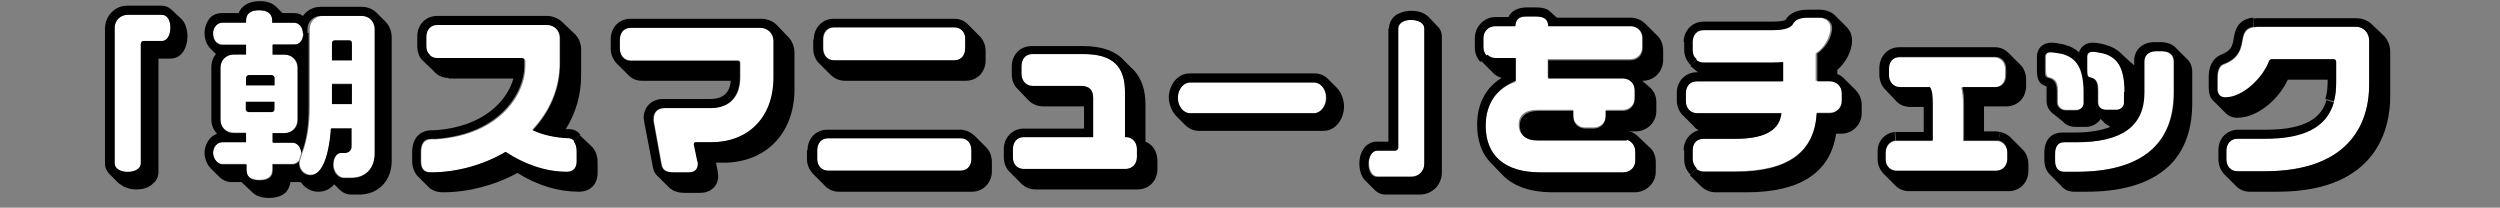
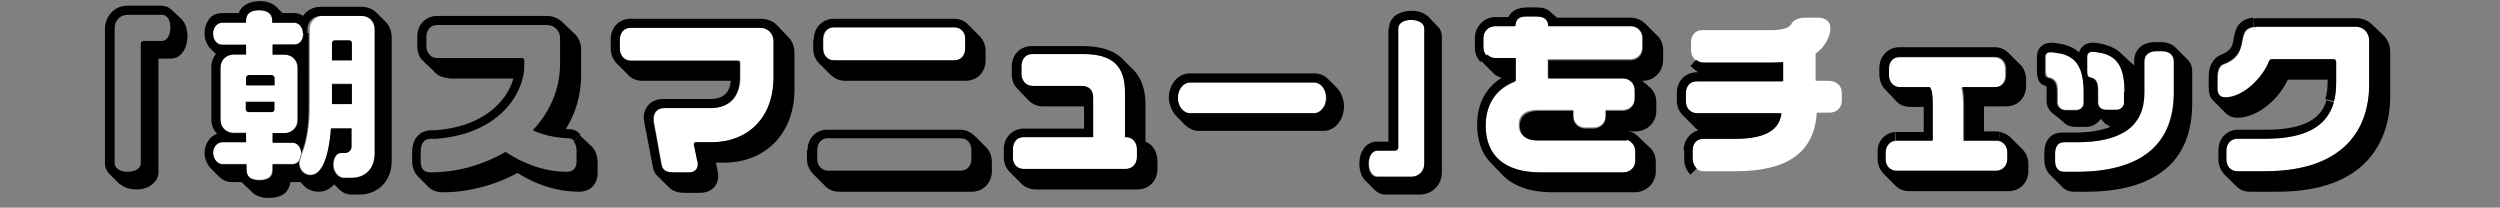
<svg xmlns="http://www.w3.org/2000/svg" width="313" height="26" viewBox="0 0 313 26" fill="none">
  <rect x="0" y="0" width="313" height="26" fill="#808080" stroke="none" />
  <g clip-path="url(#clip0_226_99560)">
    <path d="M296.618 5.057V10.612C296.618 16.097 293.556 21.439 283.584 21.439H280.094C279.239 21.439 278.741 20.798 278.741 19.943V18.803C278.741 17.949 279.311 17.308 280.094 17.308H283.584C288.356 17.308 291.276 15.954 292.202 12.749C292.416 12.037 292.487 11.182 292.487 10.328V7.763C292.487 7.621 292.345 7.478 292.202 7.478H284.439C284.368 7.478 284.225 7.55 284.154 7.692C283.442 9.686 280.949 12.251 278.67 12.251C278.1 12.251 277.672 11.894 277.672 11.182V9.758C277.672 8.689 278.028 8.191 278.527 8.048C281.946 6.695 279.738 3.775 282.231 3.419C282.373 3.419 282.587 3.347 282.801 3.347H294.98C295.906 3.347 296.618 4.06 296.618 5.057Z" fill="white" />
    <path d="M272.117 7.692V11.61C272.117 18.091 268.057 21.51 259.938 21.51H258.371C257.516 21.51 257.231 20.869 257.231 20.085V19.302C257.231 18.447 257.516 17.806 258.371 17.806H259.938C265.564 17.806 268.413 15.812 268.413 11.61V7.692C268.413 6.838 269.054 6.41 269.909 6.41H270.621C271.476 6.41 272.117 6.838 272.117 7.692Z" fill="white" />
    <path d="M265.991 11.538V12.892C265.991 13.319 265.564 13.746 265.066 13.746H263.712C263.142 13.746 262.715 13.39 262.715 12.82V11.325C262.715 10.114 262.359 9.829 261.718 9.687C261.362 9.615 261.362 9.33 261.362 8.618V7.122C261.362 6.695 261.575 6.481 262.074 6.481C262.359 6.481 263.142 6.624 263.427 6.695C265.066 7.194 265.991 8.405 265.991 11.538Z" fill="white" />
    <path d="M260.935 11.538V12.892C260.935 13.319 260.507 13.746 260.009 13.746H258.655C258.157 13.746 257.658 13.39 257.658 12.82V11.325C257.658 10.114 257.16 9.829 256.59 9.687C256.234 9.615 256.163 9.33 256.163 8.618V7.122C256.163 6.695 256.376 6.481 256.875 6.481C257.16 6.481 258.086 6.624 258.371 6.695C260.009 7.194 260.935 8.405 260.935 11.538Z" fill="white" />
    <path d="M251.319 19.088V19.943C251.319 20.726 250.75 21.439 249.895 21.439H237.43C236.576 21.439 236.077 20.798 236.077 20.014V19.159C236.077 18.376 236.576 17.735 237.288 17.664C237.359 17.664 237.359 17.664 237.43 17.664H241.846V13.105C241.846 12.037 241.704 11.396 241.49 10.969H237.715C236.861 10.969 236.362 10.328 236.362 9.473V8.689C236.362 7.835 236.932 7.194 237.715 7.194H249.681C250.536 7.194 251.034 7.835 251.034 8.689V9.473C251.034 10.328 250.465 10.969 249.681 10.969H245.55C245.693 11.538 245.764 12.251 245.764 13.105V17.664H249.824C249.895 17.664 250.037 17.664 250.108 17.664C250.892 17.806 251.319 18.376 251.319 19.088Z" fill="white" />
    <path d="M230.593 11.61V12.607C230.593 13.461 229.952 14.102 229.097 14.102H227.459C227.174 18.946 223.969 21.439 217.274 21.439H213.285C212.929 21.439 212.573 21.296 212.359 21.082C212.074 20.797 211.861 20.37 211.861 19.943V18.803C211.861 17.948 212.43 17.379 213.214 17.379H217.202C221.12 17.379 222.758 16.168 222.972 14.174H212.43C211.576 14.174 211.006 13.533 211.006 12.678V11.681C211.006 10.826 211.576 10.185 212.359 10.185H223.114V7.763C222.687 7.763 222.259 7.835 221.832 7.835H213.143C212.786 7.835 212.502 7.692 212.217 7.478C211.932 7.194 211.718 6.766 211.718 6.339V5.27C211.718 4.416 212.288 3.775 213.071 3.775H221.618C223.328 3.775 224.04 3.49 224.325 2.92C224.539 2.564 225.037 2.208 226.177 2.208H227.601C228.527 2.208 229.168 2.706 229.168 3.49C229.168 4.701 228.314 6.054 227.316 6.695V10.114H228.883C229.952 10.114 230.593 10.755 230.593 11.61Z" fill="white" />
    <path d="M205.592 4.772V5.912C205.592 6.766 204.951 7.407 204.097 7.407H193.769V9.687H203.171C204.026 9.687 204.667 10.328 204.667 11.182V12.251C204.667 13.105 204.026 13.746 203.171 13.746H201.034V14.459C201.034 15.313 200.393 15.954 199.538 15.954H198.47C197.615 15.954 196.974 15.313 196.974 14.459V13.746H192.487C190.991 13.746 190.137 14.387 190.137 15.598C190.137 16.809 190.92 17.45 192.345 17.45H203.242C203.313 17.45 203.456 17.45 203.527 17.45C204.239 17.593 204.738 18.162 204.738 18.946V20.157C204.738 20.94 204.097 21.581 203.242 21.581H192.843C188.356 21.581 186.006 19.444 186.006 15.741C186.006 13.889 186.647 11.396 189.709 10.256V7.407H187.216C186.789 7.407 186.433 7.265 186.148 6.98C185.863 6.695 185.721 6.339 185.721 5.912V4.772C185.721 3.917 186.362 3.276 187.216 3.276H189.709C189.781 2.564 190.065 2.065 191.205 2.065H192.345C193.484 2.065 193.769 2.564 193.84 3.276H204.168C204.951 3.276 205.592 3.917 205.592 4.772Z" fill="white" />
    <path d="M178.385 3.561V20.441C178.385 21.367 177.673 22.08 176.747 22.08H172.473C171.903 22.08 171.405 21.439 171.405 20.441C171.405 19.444 171.832 18.803 172.473 18.803H174.752C174.895 18.803 175.108 18.661 175.108 18.447V3.561C175.108 2.92 175.75 2.493 176.747 2.493C177.673 2.493 178.385 2.92 178.385 3.561Z" fill="white" />
    <path d="M165.992 12.251C165.992 13.39 165.208 14.174 164.496 14.174H148.898C148.185 14.174 147.402 13.39 147.402 12.251C147.402 11.111 148.185 10.328 148.898 10.328H164.496C165.279 10.328 165.992 11.04 165.992 12.251Z" fill="white" />
    <path d="M142.345 18.661V19.658C142.345 20.513 141.775 21.154 140.92 21.154H128.171C127.316 21.154 126.818 20.513 126.818 19.658V18.661C126.818 17.806 127.316 17.165 128.171 17.165H136.861V12.251C136.861 11.254 136.362 10.755 135.294 10.755H129.24C128.385 10.755 127.886 10.114 127.886 9.259V8.262C127.886 7.407 128.456 6.766 129.24 6.766H135.65C139.353 6.766 140.849 8.333 140.849 11.538V17.165H140.992C141.846 17.236 142.345 17.878 142.345 18.661Z" fill="white" />
-     <path d="M121.618 18.803V19.943C121.618 20.726 121.12 21.367 120.265 21.367H103.67C102.815 21.367 102.316 20.726 102.316 19.943V18.803C102.316 17.949 102.886 17.308 103.67 17.308H120.265C121.12 17.308 121.618 17.949 121.618 18.803Z" fill="white" />
    <path d="M120.906 4.914V6.054C120.906 6.909 120.336 7.55 119.553 7.55H104.453C103.598 7.55 103.1 6.909 103.1 6.054V4.914C103.1 4.06 103.669 3.419 104.453 3.419H119.553C120.336 3.419 120.906 4.131 120.906 4.914Z" fill="white" />
    <path d="M96.903 5.128V9.687C96.903 14.815 93.627 17.806 89.139 17.806H87.145C87.003 17.806 86.932 17.949 86.932 18.091L87.359 20.157C87.359 20.299 87.43 20.442 87.43 20.513C87.43 21.225 87.003 21.581 86.29 21.581H84.368C83.442 21.581 83.014 21.296 82.872 20.655L81.875 15.171C81.875 15.1 81.875 14.957 81.875 14.815C81.875 14.102 82.373 13.533 83.157 13.533H88.997C91.561 13.533 92.701 11.895 92.701 9.687V7.835C92.701 7.692 92.558 7.55 92.416 7.55H78.954C78.1 7.55 77.601 6.909 77.601 6.054V4.914C77.601 4.06 78.171 3.419 78.954 3.419H95.265C96.191 3.49 96.903 4.202 96.903 5.128Z" fill="white" />
-     <path d="M72.259 18.946V20.228C72.259 21.011 71.832 21.51 71.049 21.51C68.271 21.51 65.635 20.513 63.356 19.017C60.578 20.655 57.231 21.581 54.026 21.581C53.171 21.581 52.744 21.225 52.744 20.157V19.088C52.744 18.091 53.1 17.45 54.026 17.45C54.239 17.45 54.453 17.45 54.667 17.45C62.715 16.88 65.778 11.681 65.778 8.333V7.621C65.778 7.478 65.635 7.336 65.493 7.336H54.738C54.382 7.336 54.026 7.194 53.812 6.98C53.527 6.695 53.313 6.339 53.313 5.84V4.558C53.313 3.704 53.883 3.062 54.667 3.062H68.413C69.339 3.062 70.051 3.775 70.051 4.701V7.906C70.051 11.111 68.769 13.96 66.632 16.239C67.843 16.809 69.339 17.165 71.049 17.236C71.333 17.236 71.618 17.379 71.832 17.592C72.046 17.948 72.259 18.376 72.259 18.946Z" fill="white" />
    <path d="M46.974 3.632V19.159C46.974 20.869 45.906 22.222 44.054 22.222H43.057C42.487 22.222 41.775 21.581 41.775 20.584C41.775 19.729 42.202 19.088 42.772 19.088H43.2C43.698 19.088 44.054 18.803 44.054 18.305V16.026H41.49C41.348 17.379 40.92 21.866 38.926 21.866C38 21.866 37.502 21.082 37.502 20.37C37.502 20.299 37.502 20.228 37.573 20.085L37.858 19.159C38.499 17.45 38.783 15.456 38.783 13.39V4.131V3.632C38.783 2.706 39.496 1.994 40.422 1.994H45.55C46.333 1.994 46.974 2.706 46.974 3.632ZM44.054 12.963V10.47H41.561V12.963H44.054ZM44.054 7.55V5.413C44.054 5.199 43.912 5.057 43.769 5.057H41.917C41.704 5.057 41.561 5.199 41.561 5.413V7.55H44.054Z" fill="white" />
    <path d="M36.647 17.806C37.145 17.806 37.715 18.376 37.715 19.16L37.43 20.085C37.217 20.37 36.932 20.513 36.576 20.513H34.083V21.225C34.083 22.151 33.442 22.507 32.444 22.507C31.447 22.507 30.806 22.151 30.806 21.225V20.513H27.815C27.245 20.513 26.675 19.943 26.675 19.16C26.675 18.305 27.245 17.806 27.815 17.806H30.806V16.595H29.239C28.314 16.595 27.601 15.883 27.601 14.957V8.404C27.601 7.479 28.314 6.766 29.239 6.766H30.806V5.555H27.815C27.245 5.555 26.675 5.057 26.675 4.131C26.675 3.276 27.245 2.778 27.815 2.778H30.806V2.564C30.806 1.709 31.447 1.282 32.444 1.282C33.442 1.282 34.083 1.638 34.083 2.564V2.849H36.861C37.43 2.849 37.929 3.419 37.929 4.202C37.929 5.128 37.359 5.627 36.861 5.627H34.083V6.838H35.578C36.504 6.838 37.217 7.55 37.217 8.476V15.028C37.217 15.954 36.504 16.667 35.578 16.667H34.083V17.806H36.647ZM30.735 12.749V13.675C30.735 13.889 30.878 14.031 31.091 14.031H33.94C34.083 14.031 34.296 13.889 34.296 13.675V12.749H30.735ZM34.368 10.684V9.758C34.368 9.615 34.225 9.402 34.011 9.402H31.163C31.02 9.402 30.806 9.544 30.806 9.758V10.684H34.368Z" fill="white" />
-     <path d="M20.265 1.852C20.906 1.852 21.334 2.493 21.334 3.49C21.334 4.487 20.906 5.199 20.265 5.199H17.986C17.772 5.199 17.63 5.342 17.63 5.556V20.513C17.63 21.154 16.989 21.581 15.992 21.581C14.995 21.581 14.354 21.154 14.354 20.513V3.49C14.354 2.564 15.066 1.852 15.992 1.852H20.265V1.852Z" fill="white" />
    <path d="M278.741 18.875V19.943C278.741 20.798 279.311 21.439 280.094 21.439H283.584C293.556 21.439 296.618 16.026 296.618 10.612V5.057C296.618 4.131 295.906 3.347 294.98 3.347H282.801C282.587 3.347 282.373 3.347 282.231 3.419L282.088 2.35C282.302 2.279 282.516 2.279 282.801 2.279H294.98C295.764 2.279 296.476 2.564 296.974 3.063L298.541 4.558C298.969 5.057 299.254 5.698 299.254 6.481V12.108C299.254 15.669 297.9 24.003 285.151 24.003H281.661C280.949 24.003 280.379 23.718 279.952 23.291L278.385 21.724C278.029 21.296 277.744 20.655 277.744 19.943V18.803C277.744 17.308 278.812 16.239 280.237 16.239H283.727C288.855 16.239 290.707 14.601 291.276 12.536L292.202 12.82C291.276 16.026 288.356 17.379 283.584 17.379H280.094C279.311 17.379 278.741 18.02 278.741 18.875Z" fill="black" />
    <path d="M282.159 3.347C279.667 3.703 281.946 6.624 278.456 7.977C277.957 8.119 277.601 8.618 277.601 9.686V11.111C277.601 11.823 278.028 12.179 278.598 12.179C280.877 12.179 283.37 9.615 284.083 7.621C284.154 7.55 284.225 7.407 284.367 7.407H292.202C292.345 7.407 292.487 7.55 292.487 7.692V10.256C292.487 11.182 292.416 11.966 292.202 12.678L291.134 12.393C291.348 11.681 291.419 10.968 291.419 10.256V9.971H286.433C285.365 12.322 282.729 14.743 280.094 14.743C279.453 14.743 278.883 14.459 278.527 14.031L277.031 12.535C276.675 12.179 276.533 11.61 276.533 11.04V9.615C276.533 7.763 277.53 7.051 278.1 6.837C279.382 6.339 279.524 5.698 279.667 4.772C279.809 3.917 280.094 2.421 282.088 2.208L282.159 3.347Z" fill="black" />
    <path d="M265.992 11.538C265.992 8.404 265.066 7.194 263.356 6.695C263.071 6.624 262.288 6.481 262.003 6.481C261.504 6.481 261.291 6.695 261.291 7.122V8.618C261.291 9.33 261.291 9.615 261.647 9.686C262.288 9.829 262.644 10.114 262.644 11.325V12.82C262.644 13.39 263.071 13.746 263.641 13.746H264.994C265.493 13.746 265.92 13.319 265.92 12.892V11.538H265.992ZM258.442 17.806C257.587 17.806 257.302 18.447 257.302 19.302V20.085C257.302 20.869 257.587 21.51 258.442 21.51H260.009C268.057 21.51 272.188 18.091 272.188 11.61V7.692C272.188 6.837 271.547 6.41 270.692 6.41H269.98C269.126 6.41 268.485 6.837 268.485 7.692V11.61C268.485 15.812 265.635 17.806 260.009 17.806H258.442V17.806ZM258.584 13.818H259.937C260.436 13.818 260.863 13.39 260.863 12.963V11.61C260.863 8.476 259.937 7.265 258.228 6.766C257.943 6.695 257.017 6.553 256.732 6.553C256.234 6.553 256.02 6.766 256.02 7.194V8.689C256.02 9.402 256.02 9.686 256.447 9.758C257.017 9.9 257.516 10.185 257.516 11.396V12.892C257.587 13.461 258.086 13.818 258.584 13.818ZM255.735 10.612C255.023 10.185 255.023 9.259 255.023 8.689V7.122C255.023 6.054 255.735 5.342 256.875 5.342C257.302 5.342 258.442 5.555 258.584 5.627C259.296 5.84 259.866 6.125 260.294 6.553C260.507 5.84 261.148 5.342 262.003 5.342C262.43 5.342 263.285 5.484 263.641 5.627C264.425 5.84 265.066 6.196 265.564 6.695L266.704 7.763C266.918 7.906 267.06 8.048 267.202 8.191V7.621C267.202 6.196 268.271 5.271 269.767 5.271H270.479C271.334 5.271 272.046 5.555 272.473 6.054L273.755 7.336C274.254 7.763 274.467 8.333 274.467 9.045V12.963C274.467 16.524 273.328 19.373 271.049 21.225C268.769 23.077 265.493 24.003 261.22 24.003H259.653C259.083 24.003 258.442 23.789 258.014 23.219L256.661 21.866C256.234 21.439 255.949 20.869 255.949 19.943V19.159C255.949 17.236 257.088 16.595 258.157 16.595H259.724C261.718 16.595 263.143 16.31 264.211 15.883L263.784 15.598C263.641 15.527 263.499 15.456 263.428 15.313L263 14.886C262.644 15.456 261.932 15.883 261.22 15.883H259.866C259.225 15.883 258.655 15.669 258.299 15.242L257.16 14.316C256.59 13.96 256.234 13.319 256.234 12.678V11.182C256.234 11.04 256.234 10.897 256.234 10.826L255.735 10.612Z" fill="black" />
    <path d="M241.917 17.593H237.501C237.43 17.593 237.43 17.593 237.359 17.593L237.288 16.524C237.359 16.524 237.43 16.524 237.501 16.524H240.849V13.39H239.211C238.427 13.39 237.786 13.105 237.359 12.607L236.006 11.182C235.578 10.755 235.293 10.043 235.293 9.33V8.547C235.293 7.051 236.362 5.912 237.786 5.912H249.752C250.464 5.912 251.034 6.197 251.462 6.624L253.1 8.262C253.456 8.689 253.67 9.33 253.67 9.971V10.755C253.67 12.251 252.601 13.319 251.177 13.319H248.399C248.399 13.675 248.399 13.96 248.399 14.387V16.453H249.895C250.037 16.453 250.179 16.453 250.393 16.524L250.251 17.593C250.179 17.593 250.037 17.593 249.966 17.593H245.906V13.034C245.906 12.179 245.835 11.467 245.692 10.897H249.823C250.678 10.897 251.177 10.256 251.177 9.402V8.618C251.177 7.763 250.607 7.122 249.823 7.122H237.858C237.003 7.122 236.504 7.763 236.504 8.618V9.402C236.504 10.256 237.074 10.897 237.858 10.897H241.632C241.917 11.325 241.989 11.966 241.989 13.034V17.593H241.917Z" fill="black" />
    <path d="M237.217 16.524L237.288 17.593C236.576 17.664 236.077 18.305 236.077 19.088V19.943C236.077 20.726 236.647 21.367 237.43 21.367H249.895C250.75 21.367 251.319 20.726 251.319 19.872V19.088C251.319 18.376 250.892 17.735 250.251 17.593L250.393 16.524C250.821 16.595 251.248 16.809 251.604 17.094L253.242 18.732C253.67 19.16 253.955 19.8 253.955 20.584V21.367C253.955 22.863 252.886 23.932 251.462 23.932H238.997C238.214 23.932 237.573 23.576 237.146 23.077L235.935 21.866C235.436 21.367 235.08 20.726 235.08 19.943V19.088C235.009 17.735 235.935 16.667 237.217 16.524Z" fill="black" />
-     <path d="M210.792 5.271C210.792 3.846 211.86 2.706 213.285 2.706H221.832C223.328 2.706 223.541 2.493 223.541 2.493C223.897 1.923 224.61 1.211 226.39 1.211H227.815C228.598 1.211 229.31 1.496 229.738 1.923L231.305 3.49C231.661 3.917 231.875 4.416 231.875 5.057C231.875 6.481 231.02 7.906 230.023 8.761V9.259C230.379 9.402 230.664 9.615 230.949 9.9L232.302 11.253C232.801 11.752 233.085 12.393 233.085 13.177V14.174C233.085 15.598 231.946 16.738 230.521 16.738H229.88C229.168 21.581 225.393 24.074 218.698 24.074H214.781C213.997 24.074 213.356 23.718 212.858 23.219L211.575 21.937L212.359 21.154C212.644 21.367 212.929 21.51 213.285 21.51H217.273C223.969 21.51 227.174 19.017 227.459 14.174H229.097C229.88 14.174 230.593 13.533 230.593 12.678V11.681C230.593 10.826 229.952 10.185 229.097 10.185H227.53V6.695C228.527 6.054 229.382 4.701 229.382 3.49C229.382 2.706 228.741 2.208 227.815 2.208H226.39C225.251 2.208 224.752 2.564 224.538 2.92C224.254 3.49 223.541 3.775 221.832 3.775H213.285C212.43 3.775 211.932 4.416 211.932 5.271V6.268C211.932 6.766 212.074 7.122 212.43 7.407L211.718 8.191L211.647 8.12C211.148 7.621 210.863 6.98 210.863 6.196V5.271H210.792Z" fill="black" />
    <path d="M210.792 18.803C210.792 17.593 211.576 16.595 212.644 16.31C212.43 16.168 212.217 16.026 212.003 15.741L210.792 14.53C210.294 14.102 209.938 13.39 209.938 12.607V11.61C209.938 10.185 211.006 9.045 212.43 9.045H212.573L211.647 8.262L212.359 7.479C212.573 7.692 212.929 7.835 213.285 7.835H221.975C222.402 7.835 222.829 7.835 223.257 7.763V10.185H212.43C211.576 10.185 211.077 10.826 211.077 11.681V12.678C211.077 13.533 211.647 14.174 212.502 14.174H223.043C222.829 16.168 221.191 17.379 217.274 17.379H213.285C212.43 17.379 211.932 17.949 211.932 18.803V19.943C211.932 20.37 212.145 20.798 212.43 21.082L211.647 21.866C211.148 21.367 210.863 20.726 210.863 19.943V18.803H210.792Z" fill="black" />
    <path d="M186.006 15.741C186.006 19.444 188.356 21.581 192.843 21.581H203.242C204.097 21.581 204.738 20.94 204.738 20.157V18.946C204.738 18.233 204.239 17.592 203.527 17.45L203.741 16.382C204.239 16.453 204.596 16.666 204.952 16.951L206.447 18.376C207.017 18.803 207.302 19.515 207.302 20.299V21.51C207.302 22.934 206.091 24.074 204.667 24.074H194.339C191.704 24.074 189.638 23.362 188.285 22.08L186.504 20.228C185.436 19.088 184.938 17.45 184.938 15.598C184.938 13.034 186.006 10.969 188 9.758C187.573 9.615 187.145 9.402 186.861 9.045L185.436 7.621L186.22 6.837C186.504 7.122 186.861 7.265 187.288 7.265H189.781V10.114C186.647 11.325 186.006 13.889 186.006 15.741Z" fill="black" />
    <path d="M189.709 3.276H187.216C186.362 3.276 185.721 3.917 185.721 4.772V5.912C185.721 6.339 185.863 6.695 186.148 6.98L185.365 7.763L185.293 7.692C184.866 7.194 184.652 6.624 184.652 5.983V4.772C184.652 3.347 185.792 2.137 187.216 2.137H188.855C189.211 1.353 190.065 0.926 191.205 0.926H192.345C193.057 0.926 193.698 1.068 194.125 1.496L194.909 2.208H204.168C204.951 2.208 205.593 2.564 206.091 3.063L207.444 4.416C207.943 4.843 208.228 5.555 208.228 6.339V7.478C208.228 8.974 207.088 10.114 205.664 10.114H205.593L206.518 10.897C207.088 11.396 207.373 12.037 207.373 12.82V13.889C207.373 15.313 206.234 16.453 204.738 16.453H203.669C203.741 16.453 203.812 16.453 203.883 16.524L203.669 17.592C203.598 17.592 203.456 17.592 203.385 17.592H192.487C191.063 17.592 190.279 16.951 190.279 15.741C190.279 14.53 191.134 13.889 192.63 13.889H196.974V14.601C196.974 15.456 197.615 16.097 198.47 16.097H199.538C200.393 16.097 201.034 15.456 201.034 14.601V13.889H203.171C204.026 13.889 204.667 13.248 204.667 12.393V11.325C204.667 10.47 204.026 9.829 203.171 9.829H193.84V7.55H204.168C205.023 7.55 205.664 6.909 205.664 6.054V4.772C205.664 3.917 205.023 3.276 204.168 3.276H193.84C193.84 2.564 193.484 2.065 192.345 2.065H191.205C189.994 1.994 189.781 2.564 189.709 3.276Z" fill="black" />
    <path d="M173.898 3.561C173.898 2.778 174.396 1.994 175.108 1.709C175.678 1.425 176.248 1.353 176.675 1.353C177.53 1.353 178.314 1.567 178.883 2.137L179.952 3.276C180.308 3.561 180.521 4.06 180.521 4.63V21.581C180.521 23.148 179.311 24.359 177.744 24.359H173.47C172.829 24.359 172.402 24.074 172.117 23.789L170.977 22.65C170.408 22.151 170.194 21.225 170.194 20.513C170.194 19.658 170.408 18.946 170.977 18.305C171.262 18.02 171.761 17.735 172.331 17.735H173.826V3.561H173.898ZM175.037 3.561V18.518C175.037 18.661 174.895 18.875 174.681 18.875H172.402C171.832 18.875 171.333 19.587 171.333 20.513C171.333 21.51 171.761 22.151 172.402 22.151H176.675C177.601 22.151 178.314 21.439 178.314 20.513V3.561C178.314 2.92 177.601 2.493 176.604 2.493C175.749 2.493 175.037 2.92 175.037 3.561Z" fill="black" />
    <path d="M164.567 14.174C165.279 14.174 166.063 13.39 166.063 12.251C166.063 11.111 165.279 10.328 164.567 10.328H148.969C148.257 10.328 147.473 11.111 147.473 12.251C147.473 13.39 148.257 14.174 148.969 14.174H164.567ZM146.333 12.251C146.333 10.755 147.331 9.188 148.969 9.188H164.567C165.279 9.188 165.849 9.473 166.205 9.829L167.345 10.969C168.057 11.681 168.271 12.678 168.271 13.319C168.271 14.815 167.274 16.382 165.707 16.382H150.108C149.396 16.382 148.898 16.097 148.47 15.741L147.331 14.601C146.618 13.889 146.333 12.82 146.333 12.251Z" fill="black" />
    <path d="M128.171 21.154H140.92C141.775 21.154 142.345 20.513 142.345 19.658V18.661C142.345 17.877 141.846 17.165 140.992 17.165H140.849V11.538C140.849 8.333 139.353 6.766 135.65 6.766H129.239C128.385 6.766 127.886 7.407 127.886 8.262V9.259C127.886 10.043 128.456 10.755 129.239 10.755H135.294C136.362 10.755 136.861 11.253 136.861 12.251V17.165H128.171C127.316 17.165 126.818 17.806 126.818 18.661V19.658C126.747 20.513 127.316 21.154 128.171 21.154ZM126.675 8.333C126.675 6.837 127.744 5.769 129.168 5.769H135.579C137.715 5.769 139.282 6.268 140.351 7.194L142.06 8.903C142.915 9.9 143.413 11.253 143.413 13.105V17.735C144.339 18.091 144.909 19.017 144.909 20.157V21.154C144.909 22.649 143.841 23.718 142.416 23.718H129.667C128.955 23.718 128.314 23.433 127.886 23.006L126.39 21.51C125.963 21.082 125.678 20.441 125.678 19.658V18.661C125.678 17.236 126.747 16.097 128.171 16.097H135.721V13.319H130.593C129.881 13.319 129.239 13.034 128.741 12.535L127.316 11.04C126.889 10.612 126.675 9.971 126.675 9.259V8.333Z" fill="black" />
    <path d="M101.889 4.914C101.889 3.49 102.957 2.35 104.382 2.35H119.482C120.194 2.35 120.835 2.635 121.262 3.134L122.616 4.487C123.114 4.986 123.399 5.627 123.399 6.41V7.55C123.399 9.046 122.331 10.114 120.906 10.114H105.806C105.094 10.114 104.453 9.829 103.955 9.33L102.53 7.906C102.103 7.479 101.818 6.838 101.818 6.054V4.914H101.889ZM119.482 3.419H104.382C103.527 3.419 103.029 4.06 103.029 4.914V6.054C103.029 6.909 103.599 7.55 104.382 7.55H119.482C120.336 7.55 120.835 6.909 120.835 6.054V4.914C120.906 4.131 120.336 3.419 119.482 3.419Z" fill="black" />
    <path d="M101.105 18.803C101.105 17.308 102.174 16.239 103.598 16.239H120.194C120.977 16.239 121.618 16.595 122.117 17.094L123.47 18.447C123.897 18.875 124.182 19.516 124.182 20.299V21.439C124.182 22.863 123.114 24.003 121.689 24.003H105.023C104.239 24.003 103.598 23.647 103.171 23.148L101.889 21.866C101.39 21.367 101.034 20.726 101.034 19.943V18.803H101.105ZM120.265 17.308H103.67C102.815 17.308 102.316 17.949 102.316 18.803V19.943C102.316 20.726 102.886 21.367 103.67 21.367H120.265C121.12 21.367 121.618 20.726 121.618 19.943V18.803C121.618 17.949 121.12 17.308 120.265 17.308Z" fill="black" />
    <path d="M88.926 12.393C89.924 12.393 91.348 12.108 91.49 10.114H80.379C79.667 10.114 79.026 9.829 78.599 9.33L77.103 7.835C76.747 7.407 76.462 6.766 76.462 6.125V4.914C76.462 3.419 77.53 2.35 78.955 2.35H95.265C96.049 2.35 96.761 2.635 97.26 3.134L98.684 4.63C99.183 5.128 99.468 5.84 99.468 6.624V11.182C99.468 16.667 95.906 20.37 90.564 20.37H89.639L89.852 21.439C89.852 21.581 89.924 21.795 89.924 22.009C89.924 23.291 88.998 24.145 87.644 24.145H85.721C84.867 24.145 84.297 23.931 83.798 23.504L82.374 22.08C82.017 21.795 81.804 21.367 81.733 20.869L80.664 15.313C80.664 15.1 80.593 14.957 80.593 14.743C80.593 13.39 81.59 12.393 83.015 12.393H88.926ZM92.63 9.687C92.63 11.895 91.49 13.533 88.926 13.533H83.086C82.302 13.533 81.804 14.102 81.804 14.815C81.804 14.957 81.804 15.1 81.804 15.171L82.801 20.655C82.943 21.296 83.371 21.581 84.297 21.581H86.22C86.932 21.581 87.359 21.225 87.359 20.513C87.359 20.37 87.359 20.228 87.288 20.157L86.861 18.091C86.861 17.949 86.932 17.806 87.075 17.806H89.069C93.556 17.806 96.832 14.815 96.832 9.687V5.128C96.832 4.202 96.12 3.49 95.194 3.49H78.955C78.1 3.49 77.602 4.131 77.602 4.986V6.125C77.602 6.909 78.171 7.621 78.955 7.621H92.345C92.559 7.621 92.63 7.763 92.63 7.906V9.687Z" fill="black" />
    <path d="M56.163 9.758C55.379 9.758 54.667 9.402 54.24 8.832L53.029 7.692L53.812 6.909C54.026 7.122 54.382 7.265 54.738 7.265H65.351C65.493 7.265 65.636 7.336 65.636 7.55V8.262C65.636 11.61 62.573 16.809 54.525 17.379L54.453 16.31C60.579 15.883 63.499 12.607 64.282 9.829H56.163V9.758Z" fill="black" />
    <path d="M54.738 3.134C53.883 3.134 53.385 3.775 53.385 4.629V5.769C53.385 6.268 53.527 6.624 53.883 6.909L53.1 7.692L52.886 7.55C52.459 7.122 52.245 6.481 52.245 5.769V4.558C52.245 3.063 53.313 1.994 54.738 1.994H68.484C69.197 1.994 69.838 2.279 70.336 2.706L71.832 4.131C72.402 4.629 72.758 5.342 72.758 6.196V9.402C72.758 11.823 72.117 14.102 70.835 16.168C70.977 16.168 71.12 16.168 71.191 16.168C71.69 16.168 72.188 16.31 72.544 16.738L72.687 16.88L71.903 17.664C71.69 17.379 71.405 17.308 71.12 17.308C69.41 17.236 67.915 16.88 66.704 16.31C68.841 14.031 70.123 11.182 70.123 7.977V4.772C70.123 3.846 69.41 3.134 68.484 3.134H54.738Z" fill="black" />
    <path d="M52.672 20.157C52.672 21.225 53.1 21.581 53.954 21.581C57.16 21.581 60.507 20.655 63.285 19.017C65.564 20.513 68.199 21.51 70.977 21.51C71.761 21.51 72.188 21.011 72.188 20.228V18.946C72.188 18.376 72.046 17.949 71.832 17.735L72.615 16.952L73.969 18.234C74.467 18.661 74.823 19.373 74.823 20.37V21.652C74.823 23.077 73.897 24.003 72.473 24.003C69.909 24.003 67.273 23.219 64.781 21.652C61.932 23.219 58.584 24.074 55.45 24.074C54.738 24.074 54.168 23.86 53.741 23.504L52.316 22.08C51.889 21.652 51.604 20.94 51.604 20.157V19.088C51.604 16.595 53.385 16.311 53.954 16.311C54.168 16.311 54.382 16.311 54.524 16.311L54.596 17.379C54.382 17.379 54.168 17.379 53.954 17.379C53.029 17.379 52.672 18.02 52.672 19.017V20.157Z" fill="black" />
    <path d="M44.054 10.541H41.562V13.034H44.054V10.541Z" fill="black" />
    <path d="M44.054 5.413V7.55H41.562V5.413C41.562 5.199 41.704 5.057 41.918 5.057H43.77C43.912 5.057 44.054 5.199 44.054 5.413Z" fill="black" />
    <path d="M38.641 4.202V13.461C38.641 15.527 38.427 17.521 37.715 19.231C37.715 18.376 37.145 17.877 36.647 17.877H34.154V16.666H35.65C36.575 16.666 37.288 15.954 37.288 15.028V8.476C37.288 7.55 36.575 6.837 35.65 6.837H34.154V5.555H36.932C37.501 5.555 38 5.057 38 4.131H38.641V4.202Z" fill="black" />
    <path d="M34.368 12.749V13.675C34.368 13.889 34.225 14.031 34.012 14.031H31.163C31.02 14.031 30.807 13.889 30.807 13.675V12.749H34.368Z" fill="black" />
    <path d="M34.368 9.758V10.684H30.807V9.758C30.807 9.615 30.949 9.402 31.163 9.402H34.012C34.154 9.402 34.368 9.544 34.368 9.758Z" fill="black" />
    <path d="M28.954 22.792C28.314 22.792 27.886 22.507 27.53 22.222L26.39 21.082C25.821 20.513 25.607 19.658 25.607 19.159C25.607 18.59 25.821 17.806 26.39 17.236C26.604 17.023 26.889 16.88 27.174 16.738C26.747 16.31 26.462 15.669 26.462 14.957V8.404C26.462 7.763 26.675 7.194 27.031 6.766L26.319 6.054C25.749 5.484 25.607 4.63 25.607 4.131C25.607 3.561 25.821 2.778 26.319 2.208C26.675 1.852 27.174 1.638 27.815 1.638H29.88C30.308 0.57 31.376 0.142 32.516 0.142C33.37 0.142 34.083 0.356 34.581 0.855L35.365 1.638H36.861C37.288 1.638 37.644 1.781 37.929 1.994C38.427 1.282 39.211 0.855 40.137 0.855H45.265C46.048 0.855 46.69 1.139 47.188 1.638L48.257 2.706C48.755 3.205 49.04 3.917 49.04 4.701V20.157C49.04 22.578 47.402 24.359 44.98 24.359H43.983C43.342 24.359 42.843 24.074 42.487 23.718L41.846 23.077C41.348 23.647 40.707 24.003 39.852 24.003C39.14 24.003 38.499 23.718 38 23.219L37.644 22.792H36.362C36.291 23.362 36.077 23.718 35.792 24.074C35.222 24.644 34.296 24.786 33.655 24.786C33.014 24.786 32.088 24.644 31.519 24.003L30.379 22.934L30.237 22.792H28.954ZM27.886 20.584H30.878V21.296C30.878 22.222 31.519 22.578 32.516 22.578C33.513 22.578 34.154 22.222 34.154 21.296V20.584H36.647C36.932 20.584 37.217 20.442 37.502 20.157C37.502 20.228 37.43 20.37 37.43 20.442C37.43 21.154 37.929 21.937 38.855 21.937C40.92 21.937 41.348 17.379 41.419 16.097H43.983V18.376C43.983 18.875 43.627 19.159 43.128 19.159H42.701C42.131 19.159 41.704 19.8 41.704 20.655C41.704 21.652 42.416 22.293 42.986 22.293H43.983C45.835 22.293 46.903 21.011 46.903 19.231V3.632C46.903 2.706 46.191 1.994 45.265 1.994H40.137C39.211 1.994 38.499 2.706 38.499 3.632V4.202H37.929C37.929 3.347 37.359 2.849 36.861 2.849H34.083V2.564C34.083 1.709 33.442 1.282 32.444 1.282C31.447 1.282 30.806 1.638 30.806 2.564V2.849H27.815C27.245 2.849 26.675 3.419 26.675 4.202C26.675 5.128 27.245 5.627 27.815 5.627H30.806V6.837H29.239C28.314 6.837 27.601 7.55 27.601 8.476V15.028C27.601 15.954 28.314 16.667 29.239 16.667H30.806V17.806H27.815C27.245 17.806 26.675 18.376 26.675 19.159C26.747 20.014 27.316 20.584 27.886 20.584Z" fill="black" />
    <path d="M17.06 23.718C16.633 23.718 16.063 23.647 15.493 23.362C15.351 23.291 15.066 23.077 14.852 22.934L13.712 21.795C13.428 21.51 13.143 21.082 13.143 20.442V3.49C13.214 1.923 14.425 0.712 15.92 0.712H20.194C20.835 0.712 21.262 0.997 21.547 1.282L22.687 2.35C23.256 2.849 23.47 3.846 23.47 4.558C23.47 5.84 22.829 7.336 21.334 7.336H19.838V21.51C19.838 22.08 19.624 22.578 19.268 22.863C18.698 23.504 17.915 23.718 17.06 23.718ZM20.265 1.852H15.992C15.066 1.852 14.353 2.564 14.353 3.49V20.442C14.353 21.082 15.066 21.51 15.992 21.51C16.918 21.51 17.63 21.082 17.63 20.442V5.484C17.63 5.271 17.772 5.128 17.986 5.128H20.265C20.906 5.128 21.334 4.416 21.334 3.419C21.334 2.493 20.906 1.852 20.265 1.852Z" fill="black" />
  </g>
  <defs>
    <clipPath id="clip0_226_99560">
      <rect width="286.325" height="25" fill="white" transform="translate(13)" />
    </clipPath>
  </defs>
</svg>